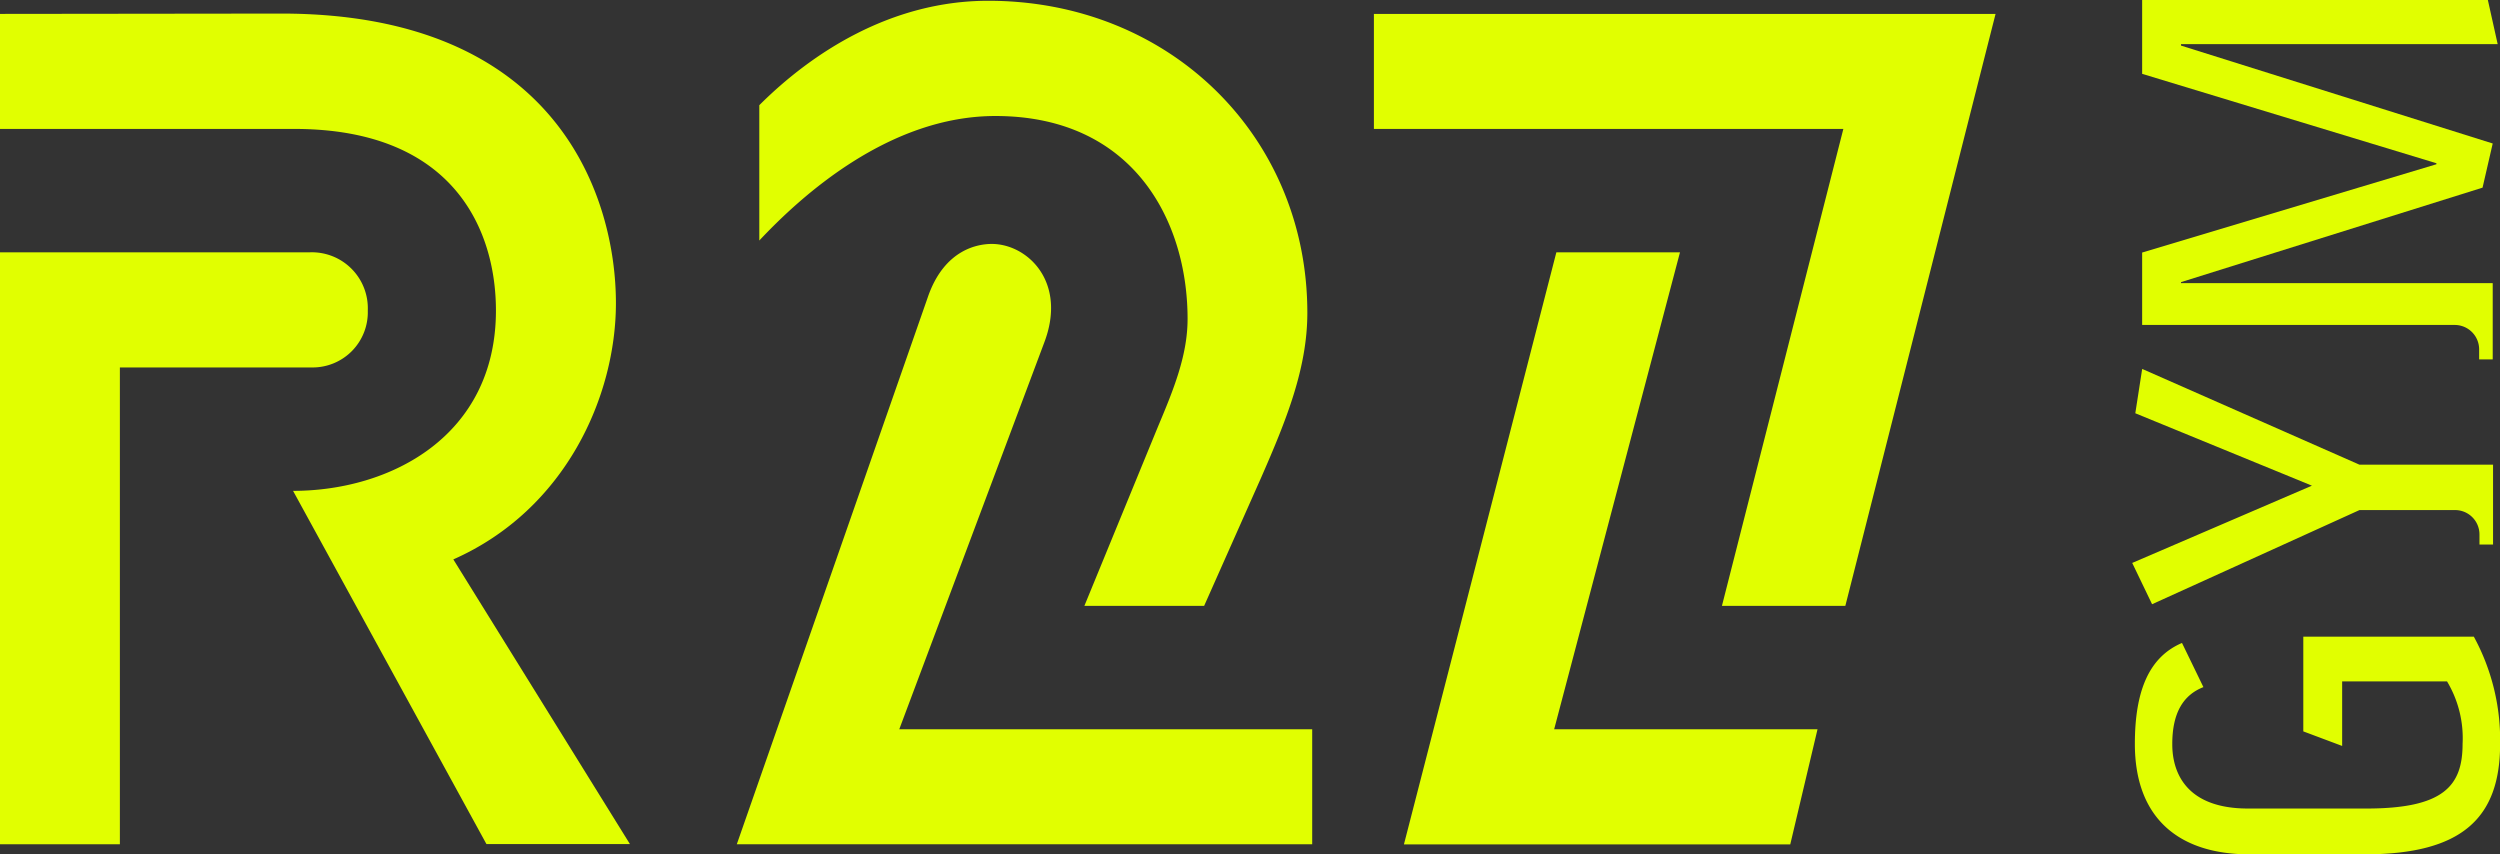
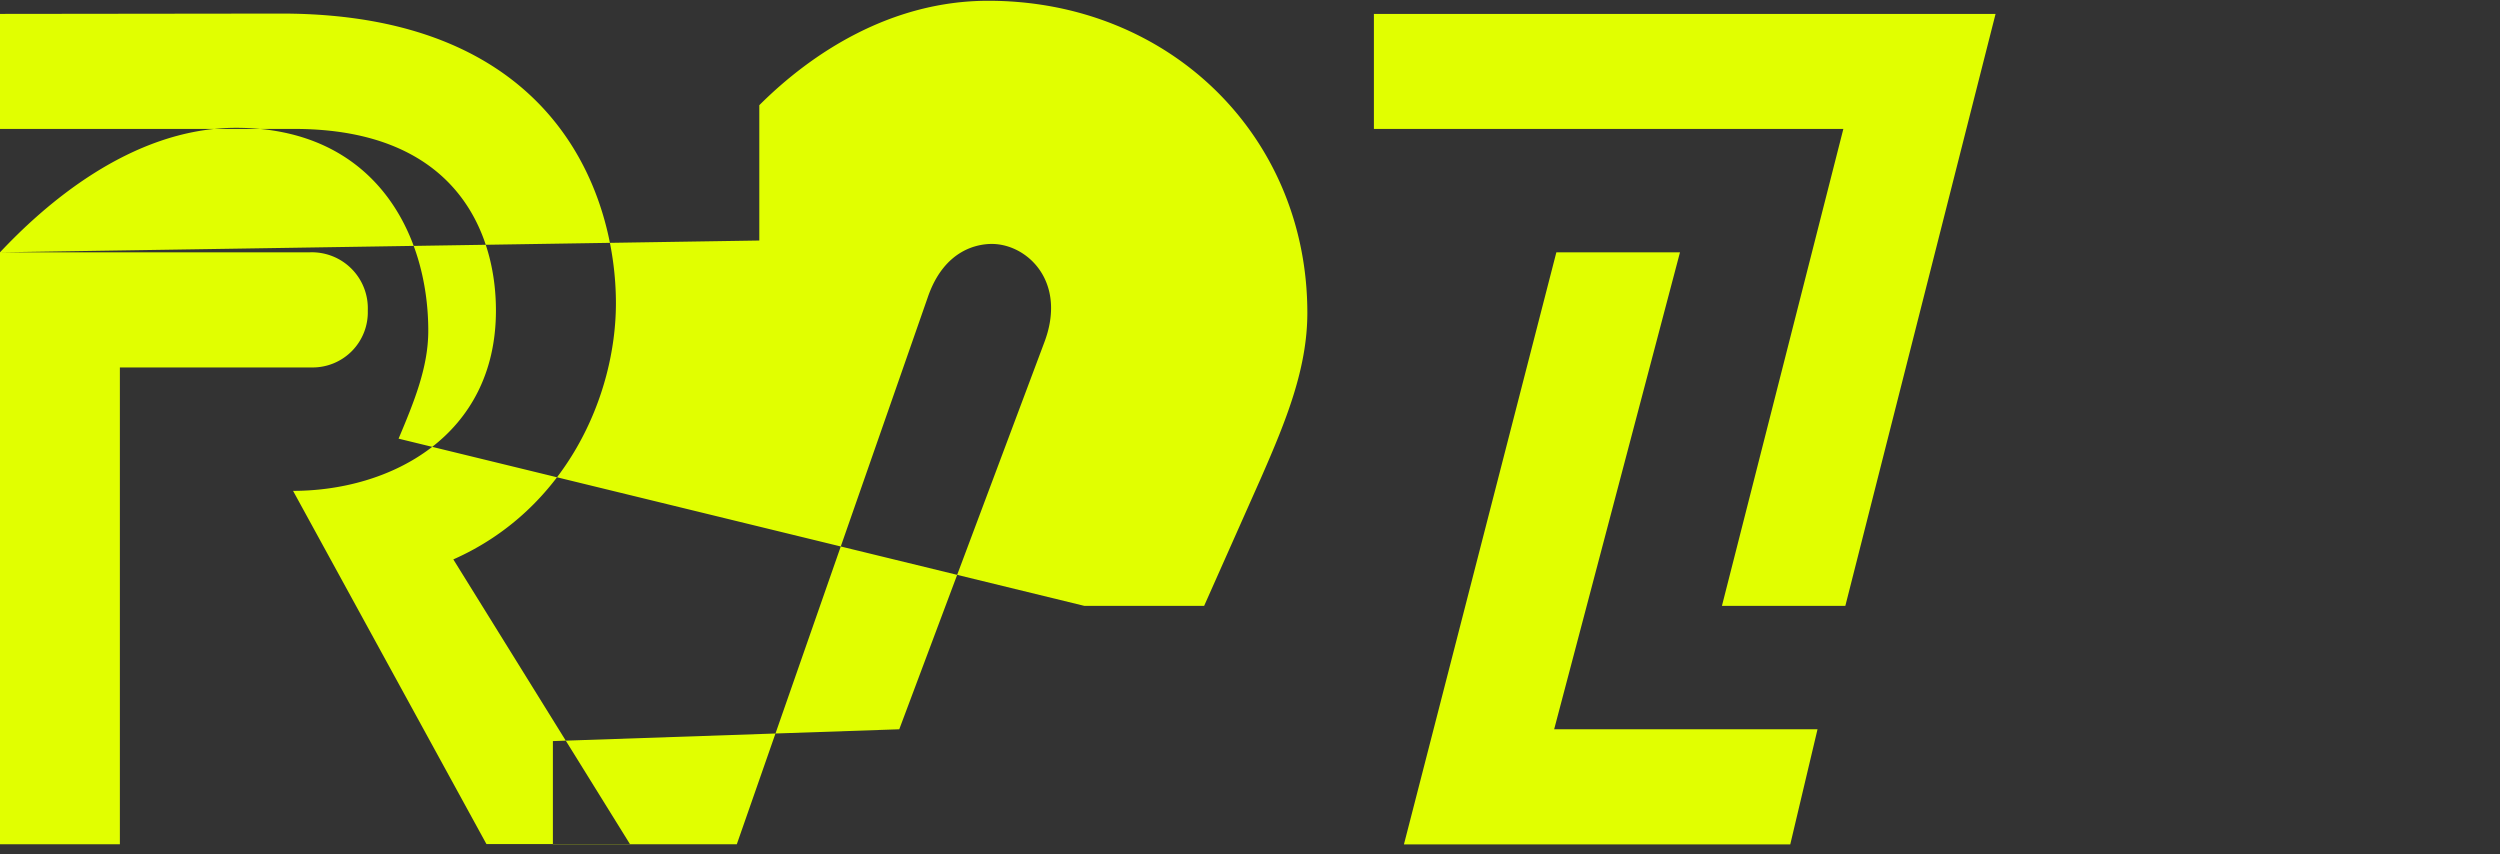
<svg xmlns="http://www.w3.org/2000/svg" id="Слой_1" data-name="Слой 1" viewBox="0 0 226.49 77.39">
  <rect x="0" y="0" width="226.49" height="77.39" fill="#333333" stroke="none" />
  <defs>
    <style>.cls-1{fill:#e1ff00;fill-rule:evenodd;}</style>
  </defs>
  <title>R27 Letters</title>
-   <path class="cls-1" d="M0,1.26V11.68H26.66c14.62,0,18.27,9.35,18.27,16.45,0,11.39-9.57,16.34-18.38,16.34l17.52,32h13l-16-25.79c10.21-4.52,14.73-14.83,14.73-23.22,0-9.46-5.16-26.23-30.31-26.23Zm0,21.6H28.05a5.07,5.07,0,0,1,5.27,5.27,5,5,0,0,1-5.05,5.16H10.86V76.49H0V22.86Zm68.79-1.07c3.76-4,11.72-11.28,21.39-11.28,12.47,0,17.41,9.46,17.41,18.38,0,3.33-1.29,6.45-2.69,9.78L98.24,54.89h10.85l5.16-11.61c2.26-5.16,4.19-9.89,4.19-14.94,0-16-12.47-28.27-28.91-28.27-8.81,0-16,4.73-20.74,9.46V21.79Zm50.09,44.28V76.49H66.75l17.3-49.55c1.51-4.41,4.62-4.84,5.8-4.84,3.22,0,6.88,3.44,4.73,9L81.47,66.07ZM180.79,1.26H124.47V11.68H167L156,54.89h11.18L180.79,1.26ZM141,22.86H152.2L140.8,66.07h23.86l-2.47,10.43h-35Z" />
-   <path class="cls-1" d="M224.12,57.68H208.67v8.58l3.52,1.32V61.73h9.5a10,10,0,0,1,1.41,5.67c0,3.83-1.76,5.85-8.71,5.85H203.66c-6.64,0-6.86-4.58-6.86-5.85,0-2.82,1-4.44,2.82-5.15l-1.94-4c-3,1.28-4.27,4.36-4.27,9.15,0,6.73,4,10,10.38,10h10.43c8.8,0,12.28-3.26,12.28-10a19.57,19.57,0,0,0-2.38-9.72ZM194.07,33.44l-.62,4,16,6.56-16.28,7,1.8,3.74,18.79-8.53h8.67a2.21,2.21,0,0,1,2.2,2.2v.92h1.23V42.1h-12.1l-19.67-8.67ZM225.39,0H194.07V6.69l26.66,8.1v.09l-26.66,8v6.56H222.4a2.21,2.21,0,0,1,2.2,2.2v.92h1.23V25.65H197.59v-.09L224.91,17l.92-4L197.59,4.13V4h28.69Z" />
+   <path class="cls-1" d="M0,1.26V11.68H26.66c14.62,0,18.27,9.35,18.27,16.45,0,11.39-9.57,16.34-18.38,16.34l17.52,32h13l-16-25.79c10.21-4.52,14.73-14.83,14.73-23.22,0-9.46-5.16-26.23-30.31-26.23Zm0,21.6H28.05a5.07,5.07,0,0,1,5.27,5.27,5,5,0,0,1-5.05,5.16H10.86V76.49H0V22.86Zc3.76-4,11.72-11.28,21.39-11.28,12.47,0,17.41,9.46,17.41,18.38,0,3.33-1.29,6.45-2.69,9.78L98.24,54.89h10.85l5.16-11.61c2.26-5.16,4.19-9.89,4.19-14.94,0-16-12.47-28.27-28.91-28.27-8.81,0-16,4.73-20.74,9.46V21.79Zm50.09,44.28V76.49H66.75l17.3-49.55c1.51-4.41,4.62-4.84,5.8-4.84,3.22,0,6.88,3.44,4.73,9L81.47,66.07ZM180.79,1.26H124.47V11.68H167L156,54.89h11.18L180.79,1.26ZM141,22.86H152.2L140.8,66.07h23.86l-2.47,10.43h-35Z" />
</svg>